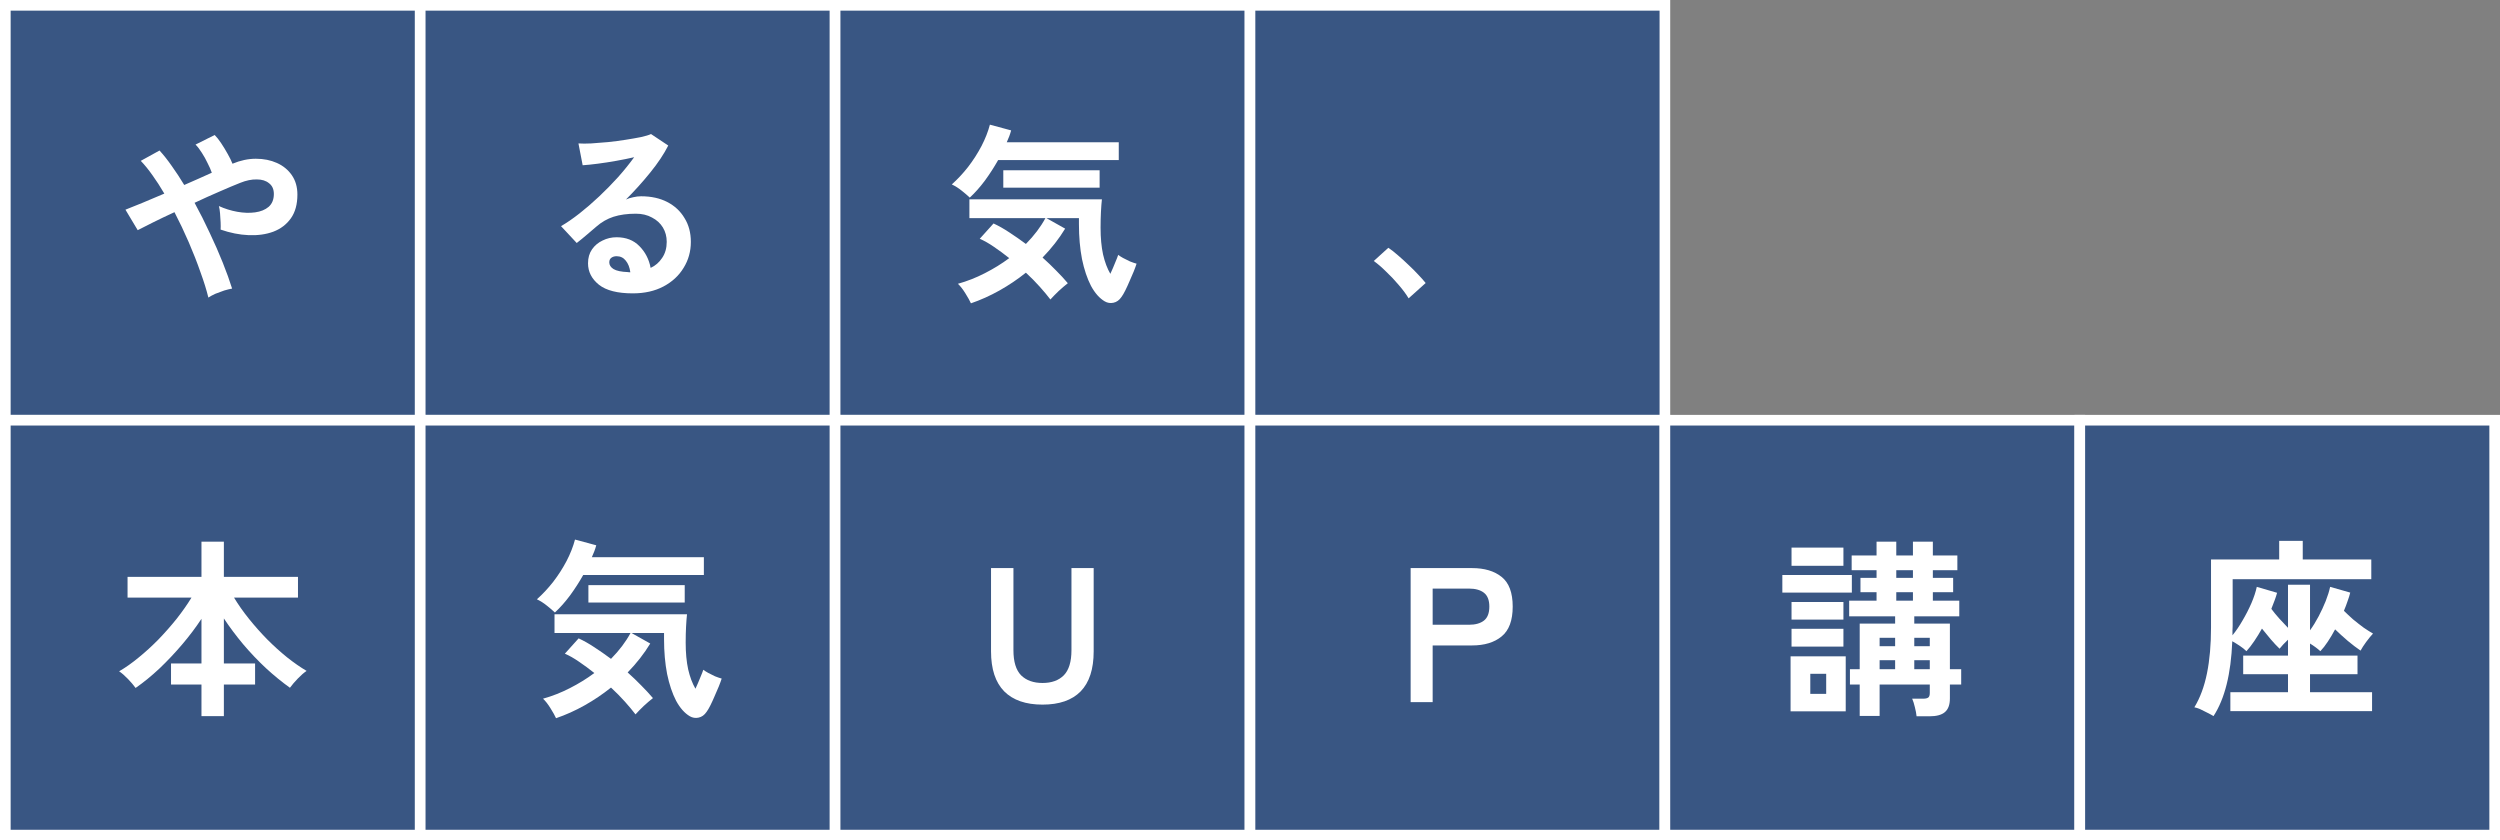
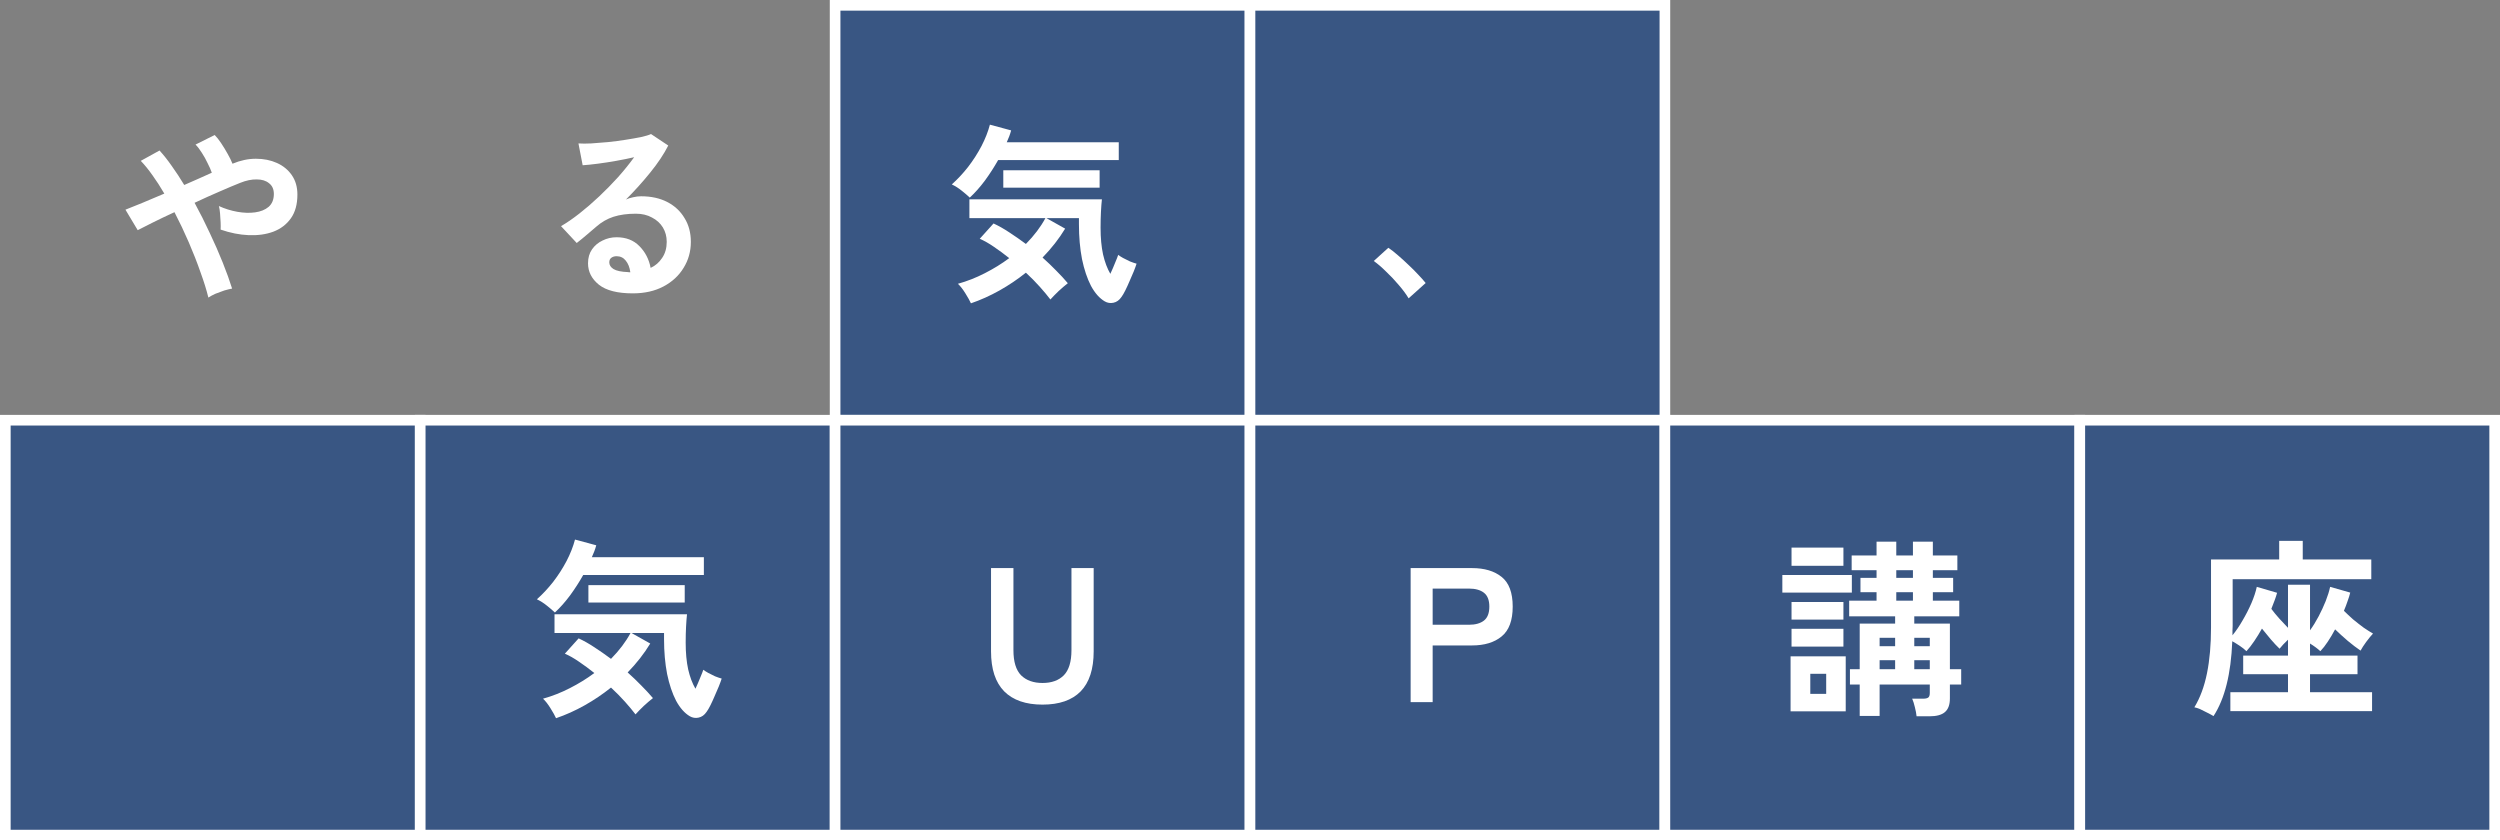
<svg xmlns="http://www.w3.org/2000/svg" width="235" height="79" viewBox="0 0 235 79" fill="none">
  <rect x="0" y="0" width="235" height="79" fill="#808080" stroke="none" />
-   <rect x="0.5" y="0.5" width="39" height="39" fill="#395683" stroke="white" />
  <path d="M19.586 27.972C19.418 27.276 19.172 26.484 18.848 25.596C18.536 24.696 18.17 23.76 17.75 22.788C17.33 21.816 16.88 20.868 16.4 19.944C15.644 20.292 14.954 20.622 14.33 20.934C13.718 21.234 13.256 21.468 12.944 21.636L11.792 19.71C12.188 19.554 12.71 19.344 13.358 19.08C14.006 18.816 14.702 18.522 15.446 18.198C15.074 17.562 14.702 16.986 14.33 16.47C13.958 15.942 13.592 15.492 13.232 15.12L14.996 14.148C15.38 14.568 15.764 15.054 16.148 15.606C16.544 16.158 16.934 16.752 17.318 17.388C17.774 17.184 18.224 16.986 18.668 16.794C19.112 16.59 19.526 16.404 19.91 16.236C19.814 15.96 19.682 15.66 19.514 15.336C19.358 15 19.178 14.676 18.974 14.364C18.782 14.052 18.584 13.794 18.38 13.59L20.18 12.69C20.372 12.882 20.576 13.14 20.792 13.464C21.008 13.788 21.212 14.124 21.404 14.472C21.596 14.808 21.746 15.114 21.854 15.39C22.598 15.078 23.33 14.922 24.05 14.922C24.782 14.922 25.442 15.054 26.03 15.318C26.618 15.582 27.086 15.966 27.434 16.47C27.782 16.974 27.956 17.58 27.956 18.288C27.956 19.2 27.752 19.944 27.344 20.52C26.936 21.096 26.384 21.516 25.688 21.78C25.004 22.032 24.23 22.14 23.366 22.104C22.514 22.068 21.638 21.894 20.738 21.582C20.75 21.402 20.75 21.174 20.738 20.898C20.726 20.61 20.708 20.328 20.684 20.052C20.66 19.776 20.624 19.548 20.576 19.368C21.128 19.62 21.704 19.8 22.304 19.908C22.904 20.016 23.462 20.034 23.978 19.962C24.506 19.89 24.932 19.716 25.256 19.44C25.58 19.152 25.742 18.75 25.742 18.234C25.742 17.79 25.592 17.454 25.292 17.226C25.004 16.986 24.62 16.866 24.14 16.866C23.66 16.854 23.138 16.962 22.574 17.19C22.058 17.394 21.416 17.664 20.648 18C19.892 18.324 19.106 18.678 18.29 19.062C18.794 19.986 19.268 20.928 19.712 21.888C20.168 22.848 20.576 23.778 20.936 24.678C21.296 25.578 21.59 26.394 21.818 27.126C21.614 27.162 21.368 27.222 21.08 27.306C20.804 27.402 20.528 27.504 20.252 27.612C19.988 27.732 19.766 27.852 19.586 27.972Z" fill="white" />
-   <rect x="39.5" y="0.5" width="39" height="39" fill="#395683" stroke="white" />
  <path d="M59.486 27.576C58.046 27.576 56.984 27.306 56.3 26.766C55.616 26.214 55.274 25.542 55.274 24.75C55.274 24.234 55.4 23.796 55.652 23.436C55.904 23.076 56.234 22.8 56.642 22.608C57.05 22.404 57.488 22.302 57.956 22.302C58.844 22.302 59.558 22.578 60.098 23.13C60.65 23.682 61.004 24.366 61.16 25.182C61.604 24.978 61.964 24.666 62.24 24.246C62.528 23.826 62.672 23.322 62.672 22.734C62.672 22.23 62.552 21.78 62.312 21.384C62.072 20.988 61.73 20.676 61.286 20.448C60.854 20.208 60.35 20.088 59.774 20.088C58.97 20.088 58.268 20.184 57.668 20.376C57.08 20.568 56.546 20.874 56.066 21.294C55.85 21.486 55.562 21.732 55.202 22.032C54.854 22.332 54.524 22.602 54.212 22.842L52.736 21.258C53.276 20.946 53.852 20.55 54.464 20.07C55.076 19.59 55.694 19.056 56.318 18.468C56.942 17.88 57.536 17.274 58.1 16.65C58.664 16.014 59.168 15.39 59.612 14.778C59.096 14.898 58.532 15.012 57.92 15.12C57.32 15.228 56.738 15.318 56.174 15.39C55.622 15.462 55.154 15.51 54.77 15.534L54.374 13.482C54.698 13.506 55.1 13.506 55.58 13.482C56.072 13.446 56.6 13.404 57.164 13.356C57.728 13.296 58.274 13.224 58.802 13.14C59.342 13.056 59.822 12.972 60.242 12.888C60.674 12.792 60.992 12.696 61.196 12.6L62.816 13.68C62.408 14.484 61.844 15.33 61.124 16.218C60.416 17.094 59.654 17.94 58.838 18.756C59.042 18.66 59.27 18.588 59.522 18.54C59.774 18.48 60.02 18.45 60.26 18.45C61.208 18.45 62.03 18.63 62.726 18.99C63.422 19.35 63.962 19.854 64.346 20.502C64.742 21.138 64.94 21.882 64.94 22.734C64.94 23.634 64.712 24.45 64.256 25.182C63.812 25.914 63.182 26.496 62.366 26.928C61.55 27.36 60.59 27.576 59.486 27.576ZM59.252 25.596C59.192 25.14 59.048 24.774 58.82 24.498C58.604 24.222 58.316 24.084 57.956 24.084C57.764 24.084 57.602 24.132 57.47 24.228C57.338 24.324 57.272 24.468 57.272 24.66C57.272 24.912 57.404 25.122 57.668 25.29C57.944 25.458 58.4 25.554 59.036 25.578C59.072 25.59 59.108 25.596 59.144 25.596C59.18 25.596 59.216 25.596 59.252 25.596Z" fill="white" />
  <rect x="78.5" y="0.5" width="39" height="39" fill="#395683" stroke="white" />
  <path d="M91.268 28.512C91.16 28.272 90.986 27.96 90.746 27.576C90.518 27.204 90.284 26.904 90.044 26.676C90.908 26.436 91.748 26.106 92.564 25.686C93.392 25.266 94.16 24.792 94.868 24.264C94.388 23.88 93.908 23.526 93.428 23.202C92.96 22.878 92.516 22.626 92.096 22.446L93.392 21.006C93.884 21.234 94.382 21.516 94.886 21.852C95.402 22.188 95.918 22.548 96.434 22.932C97.214 22.14 97.826 21.33 98.27 20.502H91.124V18.738H103.58C103.544 19.05 103.514 19.44 103.49 19.908C103.466 20.364 103.454 20.862 103.454 21.402C103.454 22.362 103.532 23.202 103.688 23.922C103.856 24.642 104.084 25.248 104.372 25.74C104.54 25.38 104.69 25.032 104.822 24.696C104.966 24.36 105.062 24.114 105.11 23.958C105.218 24.042 105.368 24.138 105.56 24.246C105.764 24.354 105.98 24.462 106.208 24.57C106.448 24.666 106.658 24.738 106.838 24.786C106.778 24.978 106.688 25.224 106.568 25.524C106.448 25.812 106.316 26.118 106.172 26.442C106.04 26.754 105.908 27.042 105.776 27.306C105.644 27.57 105.524 27.774 105.416 27.918C105.212 28.218 104.96 28.398 104.66 28.458C104.372 28.518 104.102 28.476 103.85 28.332C103.358 28.044 102.926 27.558 102.554 26.874C102.194 26.178 101.912 25.338 101.708 24.354C101.516 23.358 101.42 22.266 101.42 21.078V20.502H98.36L100.124 21.492C99.548 22.44 98.84 23.346 98 24.21C98.456 24.618 98.882 25.026 99.278 25.434C99.686 25.842 100.052 26.238 100.376 26.622C100.1 26.838 99.812 27.084 99.512 27.36C99.212 27.648 98.954 27.912 98.738 28.152C98.474 27.804 98.144 27.408 97.748 26.964C97.352 26.52 96.914 26.076 96.434 25.632C95.654 26.256 94.826 26.814 93.95 27.306C93.074 27.798 92.18 28.2 91.268 28.512ZM91.16 18.576C90.932 18.36 90.68 18.144 90.404 17.928C90.128 17.7 89.816 17.502 89.468 17.334C90.008 16.854 90.518 16.308 90.998 15.696C91.478 15.072 91.898 14.418 92.258 13.734C92.618 13.038 92.882 12.366 93.05 11.718L95.048 12.258C95 12.438 94.94 12.624 94.868 12.816C94.796 12.996 94.718 13.182 94.634 13.374H105.164V15.048H93.824C93.452 15.708 93.038 16.35 92.582 16.974C92.126 17.586 91.652 18.12 91.16 18.576ZM94.31 17.64V16.002H103.364V17.64H94.31Z" fill="white" />
  <rect x="117.5" y="0.5" width="39" height="39" fill="#395683" stroke="white" />
  <path d="M132.41 28.044C132.182 27.66 131.876 27.246 131.492 26.802C131.12 26.358 130.724 25.938 130.304 25.542C129.896 25.134 129.506 24.798 129.134 24.534L130.502 23.292C130.778 23.472 131.078 23.706 131.402 23.994C131.726 24.27 132.056 24.57 132.392 24.894C132.728 25.206 133.034 25.512 133.31 25.812C133.598 26.112 133.832 26.376 134.012 26.604L132.41 28.044Z" fill="white" />
  <rect x="0.5" y="39.5" width="39" height="39" fill="#395683" stroke="white" />
-   <path d="M18.938 67.314V64.344H16.076V62.364H18.938V58.17C18.41 58.974 17.804 59.778 17.12 60.582C16.436 61.386 15.722 62.142 14.978 62.85C14.234 63.546 13.49 64.152 12.746 64.668C12.566 64.416 12.326 64.134 12.026 63.822C11.726 63.51 11.45 63.27 11.198 63.102C11.798 62.754 12.41 62.322 13.034 61.806C13.67 61.29 14.294 60.72 14.906 60.096C15.518 59.46 16.088 58.812 16.616 58.152C17.144 57.48 17.606 56.82 18.002 56.172H11.99V54.228H18.938V50.916H21.044V54.228H28.01V56.172H21.998C22.394 56.832 22.862 57.498 23.402 58.17C23.942 58.842 24.518 59.49 25.13 60.114C25.742 60.726 26.36 61.284 26.984 61.788C27.62 62.292 28.232 62.718 28.82 63.066C28.568 63.234 28.292 63.474 27.992 63.786C27.692 64.098 27.446 64.386 27.254 64.65C26.498 64.11 25.742 63.492 24.986 62.796C24.242 62.1 23.534 61.356 22.862 60.564C22.19 59.76 21.584 58.95 21.044 58.134V62.364H23.978V64.344H21.044V67.314H18.938Z" fill="white" />
  <rect x="39.5" y="39.5" width="39" height="39" fill="#395683" stroke="white" />
  <path d="M52.268 67.512C52.16 67.272 51.986 66.96 51.746 66.576C51.518 66.204 51.284 65.904 51.044 65.676C51.908 65.436 52.748 65.106 53.564 64.686C54.392 64.266 55.16 63.792 55.868 63.264C55.388 62.88 54.908 62.526 54.428 62.202C53.96 61.878 53.516 61.626 53.096 61.446L54.392 60.006C54.884 60.234 55.382 60.516 55.886 60.852C56.402 61.188 56.918 61.548 57.434 61.932C58.214 61.14 58.826 60.33 59.27 59.502H52.124V57.738H64.58C64.544 58.05 64.514 58.44 64.49 58.908C64.466 59.364 64.454 59.862 64.454 60.402C64.454 61.362 64.532 62.202 64.688 62.922C64.856 63.642 65.084 64.248 65.372 64.74C65.54 64.38 65.69 64.032 65.822 63.696C65.966 63.36 66.062 63.114 66.11 62.958C66.218 63.042 66.368 63.138 66.56 63.246C66.764 63.354 66.98 63.462 67.208 63.57C67.448 63.666 67.658 63.738 67.838 63.786C67.778 63.978 67.688 64.224 67.568 64.524C67.448 64.812 67.316 65.118 67.172 65.442C67.04 65.754 66.908 66.042 66.776 66.306C66.644 66.57 66.524 66.774 66.416 66.918C66.212 67.218 65.96 67.398 65.66 67.458C65.372 67.518 65.102 67.476 64.85 67.332C64.358 67.044 63.926 66.558 63.554 65.874C63.194 65.178 62.912 64.338 62.708 63.354C62.516 62.358 62.42 61.266 62.42 60.078V59.502H59.36L61.124 60.492C60.548 61.44 59.84 62.346 59 63.21C59.456 63.618 59.882 64.026 60.278 64.434C60.686 64.842 61.052 65.238 61.376 65.622C61.1 65.838 60.812 66.084 60.512 66.36C60.212 66.648 59.954 66.912 59.738 67.152C59.474 66.804 59.144 66.408 58.748 65.964C58.352 65.52 57.914 65.076 57.434 64.632C56.654 65.256 55.826 65.814 54.95 66.306C54.074 66.798 53.18 67.2 52.268 67.512ZM52.16 57.576C51.932 57.36 51.68 57.144 51.404 56.928C51.128 56.7 50.816 56.502 50.468 56.334C51.008 55.854 51.518 55.308 51.998 54.696C52.478 54.072 52.898 53.418 53.258 52.734C53.618 52.038 53.882 51.366 54.05 50.718L56.048 51.258C56 51.438 55.94 51.624 55.868 51.816C55.796 51.996 55.718 52.182 55.634 52.374H66.164V54.048H54.824C54.452 54.708 54.038 55.35 53.582 55.974C53.126 56.586 52.652 57.12 52.16 57.576ZM55.31 56.64V55.002H64.364V56.64H55.31Z" fill="white" />
  <rect x="78.5" y="39.5" width="39" height="39" fill="#395683" stroke="white" />
  <path d="M97.999 66.234C96.427 66.234 95.227 65.82 94.399 64.992C93.571 64.152 93.157 62.898 93.157 61.23V53.4H95.263V61.122C95.263 62.202 95.503 62.988 95.983 63.48C96.475 63.96 97.147 64.2 97.999 64.2C98.851 64.2 99.517 63.96 99.997 63.48C100.477 62.988 100.717 62.202 100.717 61.122V53.4H102.805V61.23C102.805 62.898 102.397 64.152 101.581 64.992C100.765 65.82 99.571 66.234 97.999 66.234Z" fill="white" />
  <rect x="117.5" y="39.5" width="39" height="39" fill="#395683" stroke="white" />
  <path d="M132.6 66V53.4H138.36C139.536 53.4 140.466 53.676 141.15 54.228C141.846 54.78 142.194 55.71 142.194 57.018C142.194 58.326 141.846 59.262 141.15 59.826C140.466 60.39 139.536 60.672 138.36 60.672H134.67V66H132.6ZM134.67 58.728H138.072C138.684 58.728 139.158 58.596 139.494 58.332C139.83 58.068 139.998 57.63 139.998 57.018C139.998 56.418 139.83 55.986 139.494 55.722C139.158 55.458 138.684 55.326 138.072 55.326H134.67V58.728Z" fill="white" />
  <rect x="156.5" y="39.5" width="39" height="39" fill="#395683" stroke="white" />
  <path d="M180.158 67.332C180.134 67.08 180.08 66.792 179.996 66.468C179.924 66.156 179.84 65.892 179.744 65.676H180.788C181.004 65.676 181.16 65.64 181.256 65.568C181.352 65.496 181.4 65.352 181.4 65.136V64.344H176.684V67.296H174.812V64.344H173.894V62.904H174.812V58.62H178.142V57.936H173.822V56.46H176.396V55.668H174.884V54.318H176.396V53.598H174.056V52.212H176.396V50.916H178.25V52.212H179.816V50.916H181.688V52.212H183.992V53.598H181.688V54.318H183.596V55.668H181.688V56.46H184.172V57.936H179.942V58.62H183.29V62.904H184.352V64.344H183.29V65.658C183.29 66.246 183.134 66.672 182.822 66.936C182.522 67.2 182.036 67.332 181.364 67.332H180.158ZM168.314 66.864V61.698H173.498V66.864H168.314ZM167.54 55.704V54.048H174.074V55.704H167.54ZM168.404 53.184V51.474H173.282V53.184H168.404ZM168.404 60.78V59.106H173.282V60.78H168.404ZM168.404 58.242V56.586H173.282V58.242H168.404ZM170.168 65.226H171.662V63.336H170.168V65.226ZM178.25 56.46H179.816V55.668H178.25V56.46ZM176.684 62.904H178.142V62.058H176.684V62.904ZM179.942 62.904H181.4V62.058H179.942V62.904ZM176.684 60.744H178.142V59.952H176.684V60.744ZM179.942 60.744H181.4V59.952H179.942V60.744ZM178.25 54.318H179.816V53.598H178.25V54.318Z" fill="white" />
  <rect x="195.5" y="39.5" width="39" height="39" fill="#395683" stroke="white" />
  <path d="M208.07 67.314C207.938 67.23 207.752 67.128 207.512 67.008C207.284 66.888 207.056 66.774 206.828 66.666C206.6 66.57 206.414 66.51 206.27 66.486C206.81 65.598 207.206 64.53 207.458 63.282C207.71 62.034 207.836 60.6 207.836 58.98V52.59H214.244V50.844H216.458V52.59H222.902V54.444H209.87V58.836C209.87 58.992 209.864 59.142 209.852 59.286C209.852 59.43 209.852 59.574 209.852 59.718C210.188 59.31 210.506 58.842 210.806 58.314C211.118 57.786 211.394 57.246 211.634 56.694C211.874 56.13 212.042 55.62 212.138 55.164L214.046 55.722C213.986 55.95 213.908 56.19 213.812 56.442C213.716 56.694 213.614 56.958 213.506 57.234C213.71 57.51 213.956 57.81 214.244 58.134C214.532 58.446 214.808 58.74 215.072 59.016V54.966H217.142V59.25C217.43 58.854 217.7 58.416 217.952 57.936C218.204 57.456 218.426 56.976 218.618 56.496C218.81 56.004 218.948 55.56 219.032 55.164L220.922 55.704C220.862 55.956 220.778 56.226 220.67 56.514C220.574 56.802 220.46 57.102 220.328 57.414C220.58 57.666 220.868 57.936 221.192 58.224C221.528 58.5 221.858 58.758 222.182 58.998C222.518 59.226 222.812 59.412 223.064 59.556C222.872 59.76 222.656 60.024 222.416 60.348C222.188 60.66 222.014 60.93 221.894 61.158C221.522 60.906 221.12 60.6 220.688 60.24C220.268 59.88 219.872 59.52 219.5 59.16C219.284 59.568 219.056 59.952 218.816 60.312C218.588 60.66 218.354 60.96 218.114 61.212C217.838 60.96 217.514 60.72 217.142 60.492V61.626H221.606V63.372H217.142V65.064H222.974V66.846H209.654V65.064H215.072V63.372H210.86V61.626H215.072V60.132C214.916 60.276 214.766 60.426 214.622 60.582C214.49 60.726 214.376 60.858 214.28 60.978C214.016 60.726 213.74 60.432 213.452 60.096C213.176 59.76 212.9 59.424 212.624 59.088C212.396 59.496 212.156 59.886 211.904 60.258C211.652 60.63 211.406 60.948 211.166 61.212C210.998 61.044 210.788 60.876 210.536 60.708C210.284 60.54 210.05 60.396 209.834 60.276C209.714 63.348 209.126 65.694 208.07 67.314Z" fill="white" />
</svg>